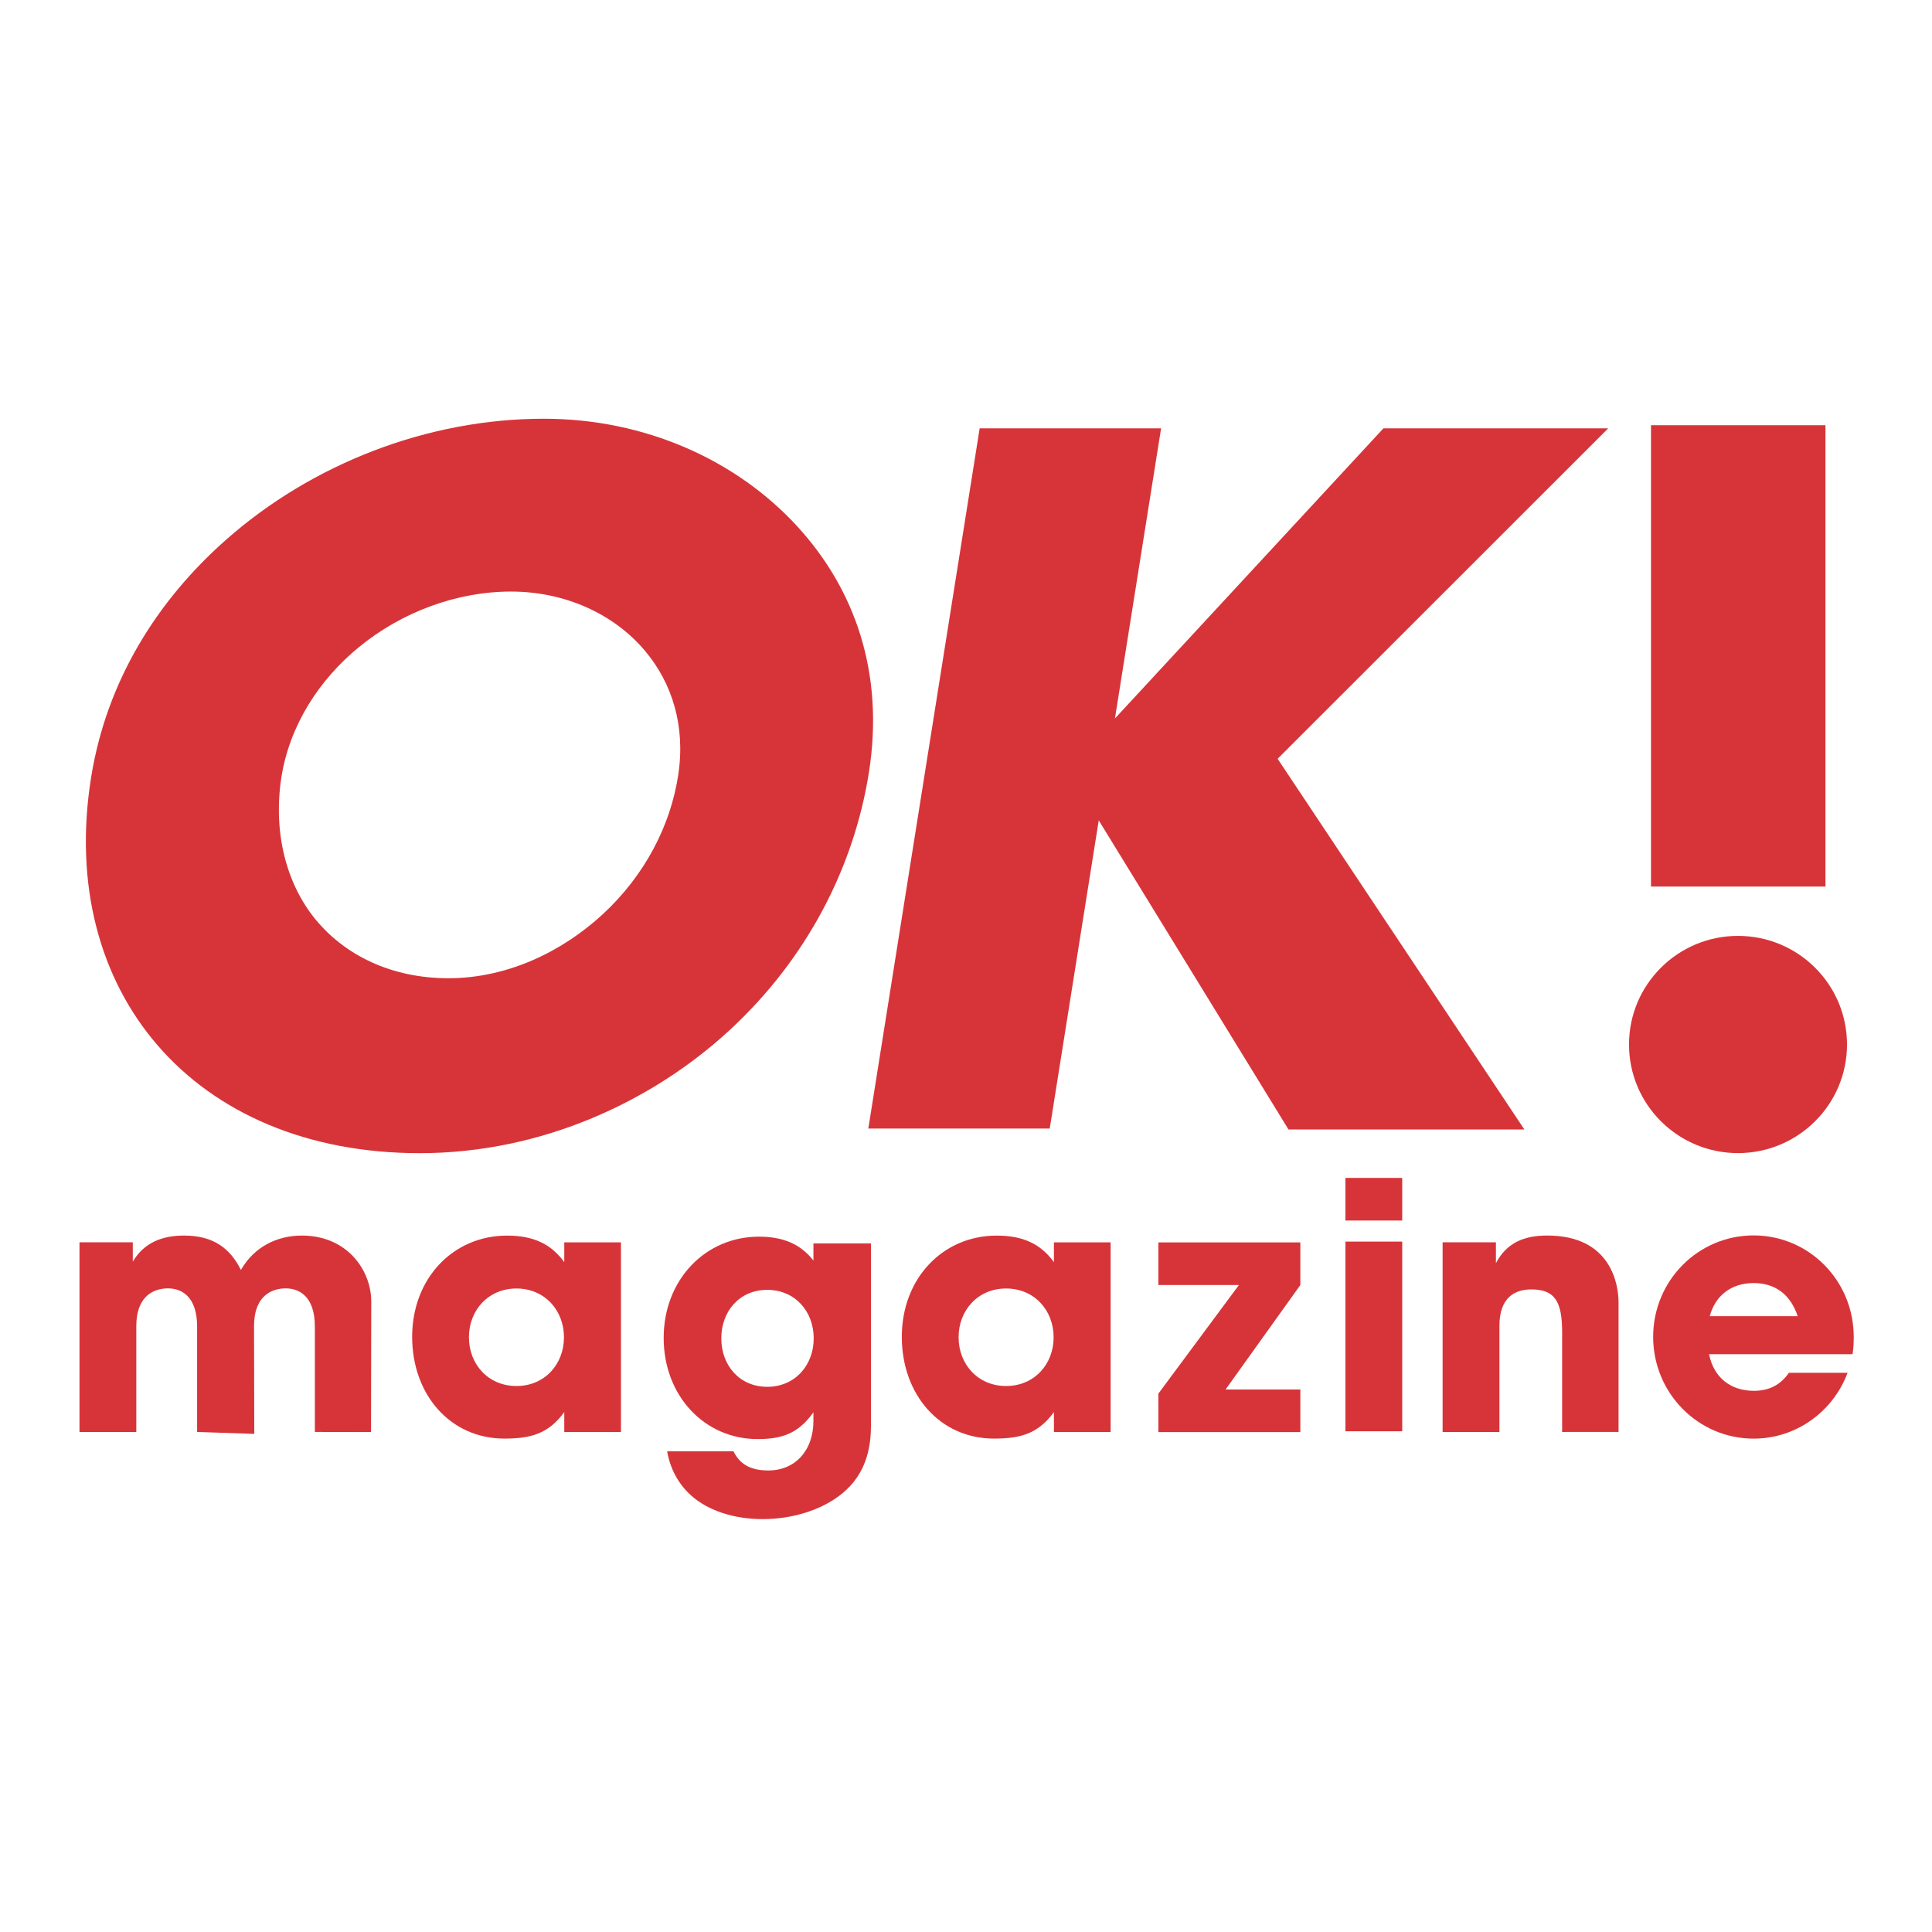
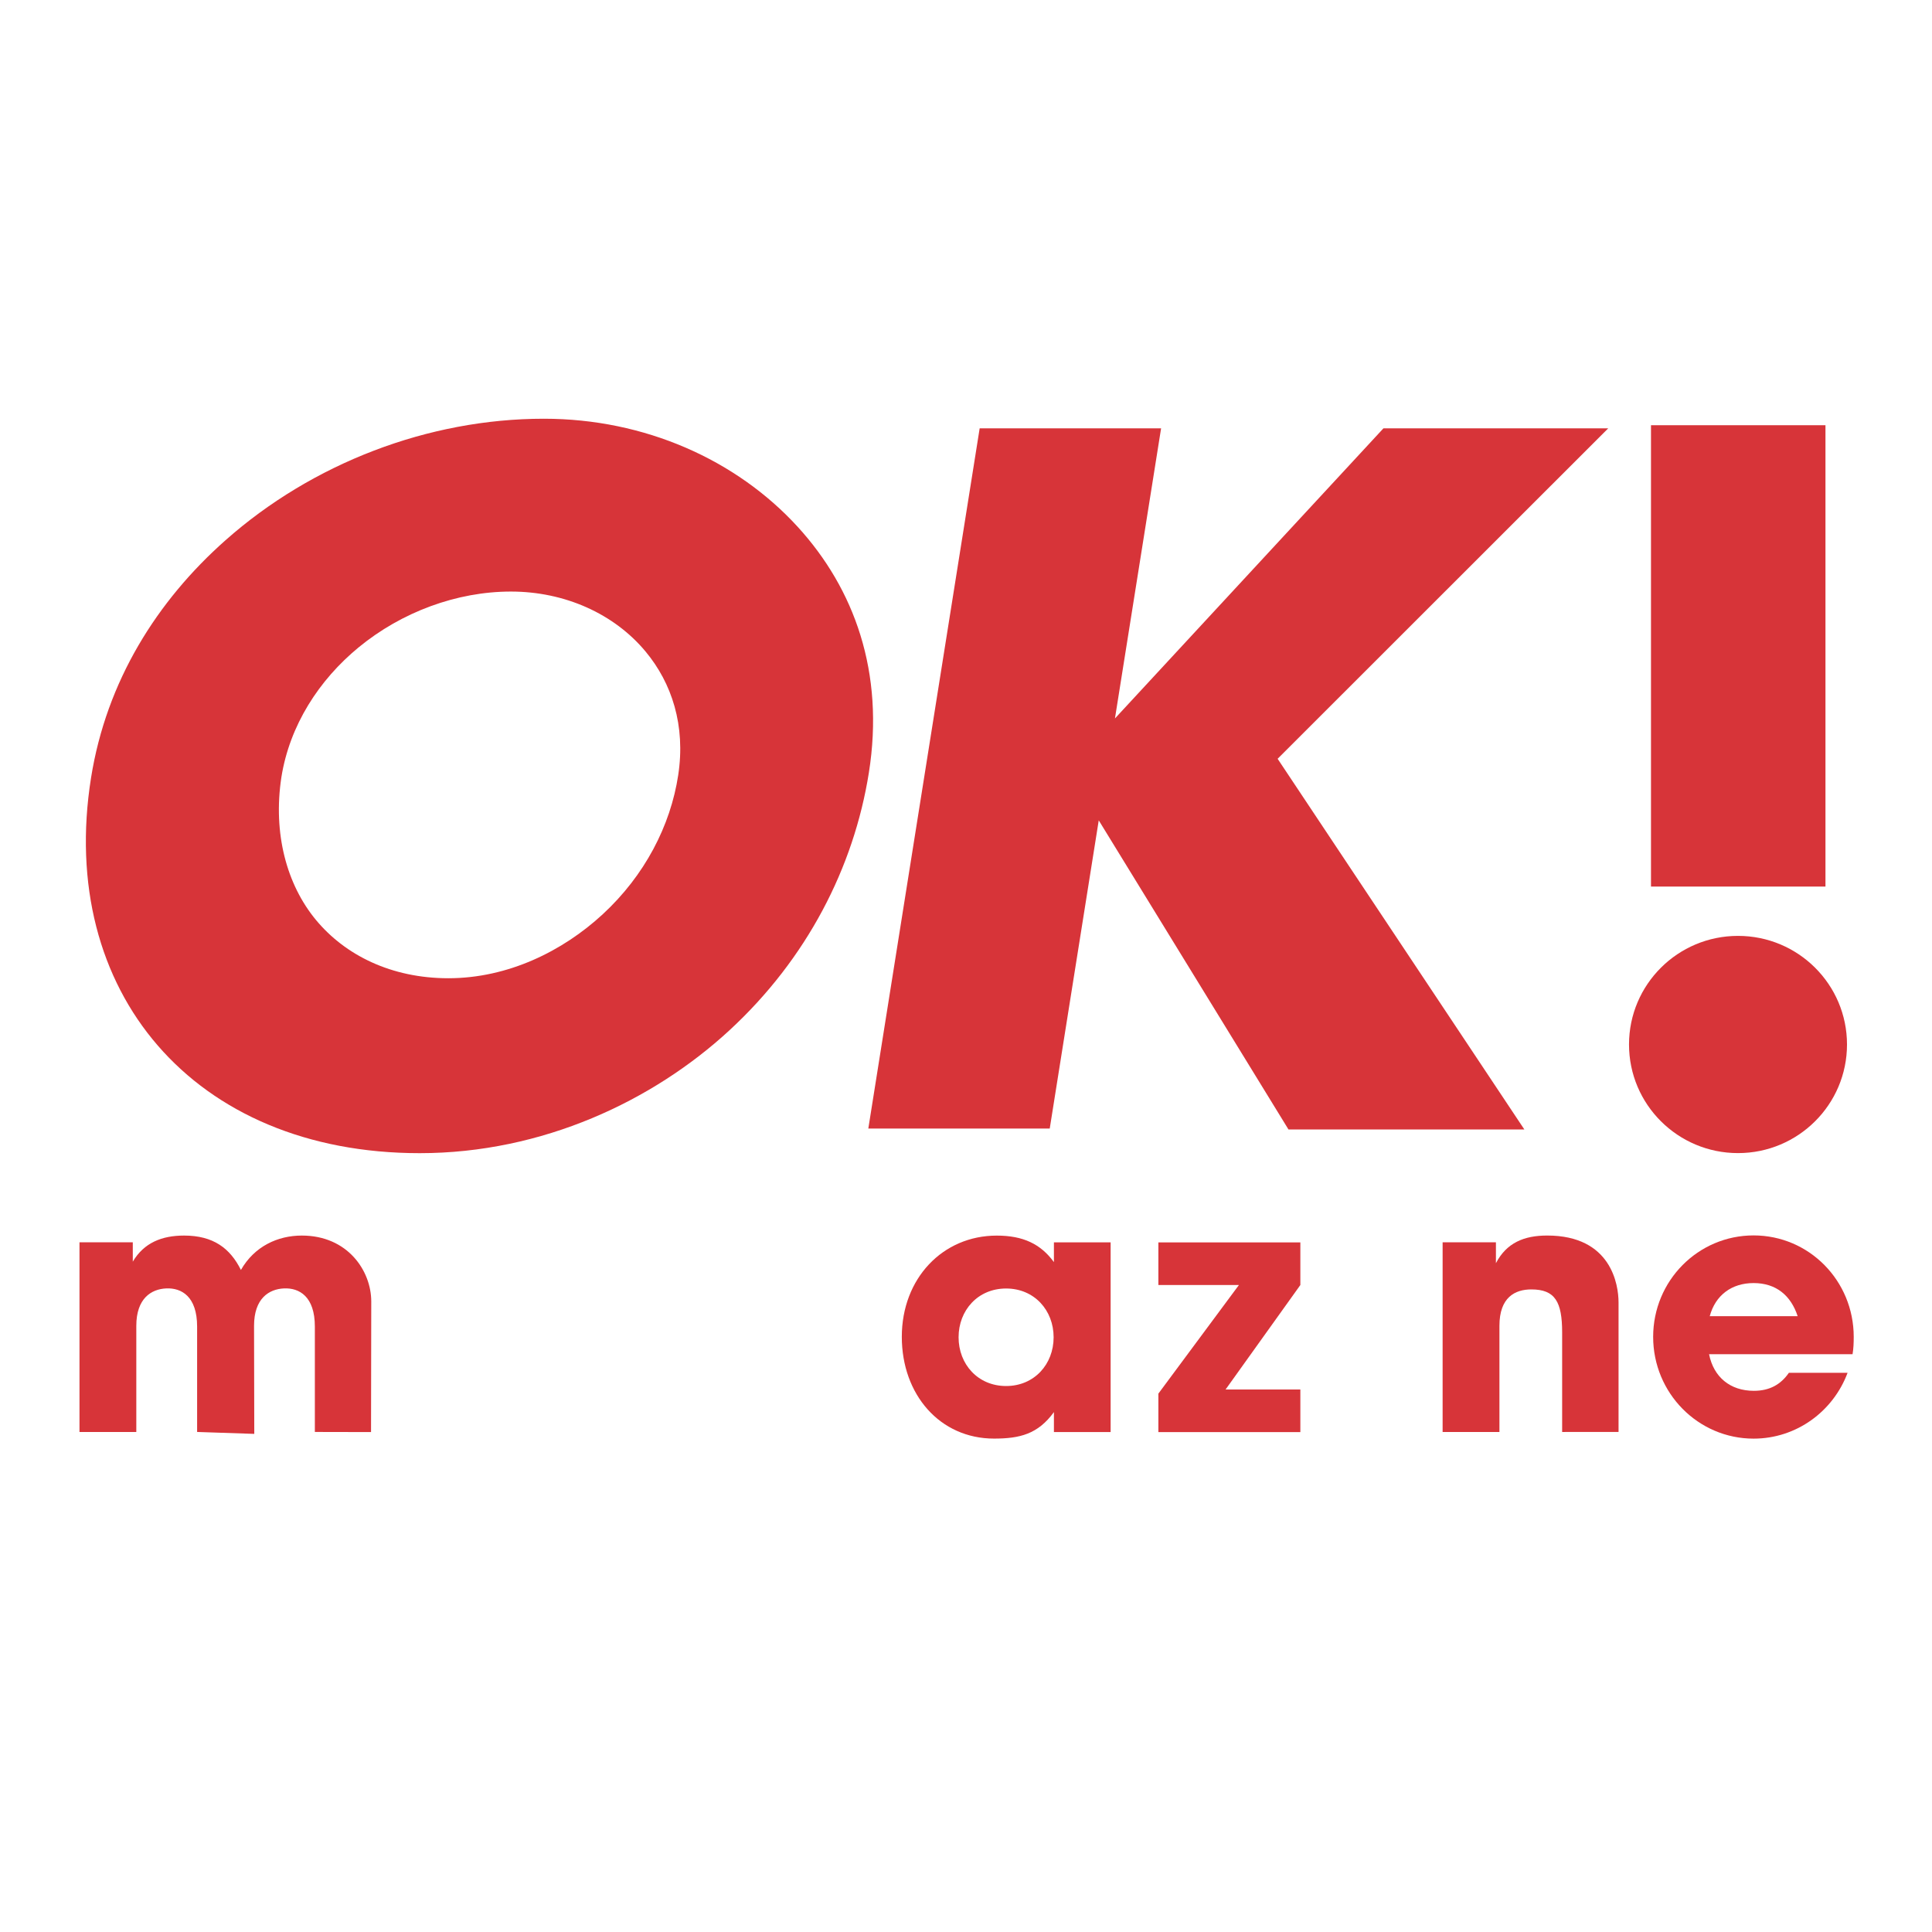
<svg xmlns="http://www.w3.org/2000/svg" version="1.1" width="500" height="500" viewBox="0 0 500 500" xml:space="preserve">
  <desc>Created with Fabric.js 4.6.0</desc>
  <defs>
</defs>
  <g transform="matrix(1.92 0 0 1.92 250 250)" id="hckyRd6MrlV5RV60aVa0F">
    <g style="" vector-effect="non-scaling-stroke">
      <g transform="matrix(0.13 0 0 -0.13 106.14 50.01)" id="A_lwjkc7YmefvsSPQvbc_">
        <path style="stroke: none; stroke-width: 1; stroke-dasharray: none; stroke-linecap: butt; stroke-dashoffset: 0; stroke-linejoin: miter; stroke-miterlimit: 4; fill: rgb(215,52,57); fill-rule: evenodd; opacity: 1;" vector-effect="non-scaling-stroke" transform=" translate(-3856.02, -3584.94)" d="M 3856.17 3690.29 C 3913.68 3690.29 3960 3643.35 3960 3585.09 C 3960 3578.95 3959.78 3572.95 3958.79 3567.1 C 3909.1 3567.1 3859.71 3567.1 3810.02 3567.1 C 3814.72 3543.48 3831.82 3529.16 3856.47 3529.16 C 3872.93 3529.16 3884.46 3535.82 3892.76 3547.83 L 3953.62 3547.83 C 3938.75 3507.95 3900.73 3479.58 3856.17 3479.58 C 3798.66 3479.58 3752.04 3526.82 3752.04 3585.09 C 3752.04 3643.35 3798.66 3690.29 3856.17 3690.29 z M 3901.87 3606.55 C 3894.88 3627.91 3879.61 3640.88 3856.17 3640.88 C 3833.42 3640.88 3816.55 3628.27 3810.71 3606.55 L 3901.87 3606.55" stroke-linecap="round" />
      </g>
      <g transform="matrix(0.13 0 0 -0.13 104.06 10.58)" id="GQyFxY9EGhlYIQeiK5qua">
        <path style="stroke: none; stroke-width: 1; stroke-dasharray: none; stroke-linecap: butt; stroke-dashoffset: 0; stroke-linejoin: miter; stroke-miterlimit: 4; fill: rgb(215,52,57); fill-rule: evenodd; opacity: 1;" vector-effect="non-scaling-stroke" transform=" translate(-3840.42, -3880.63)" d="M 3840.42 3993.24 C 3902.83 3993.24 3953.43 3942.82 3953.43 3880.63 C 3953.43 3818.44 3902.83 3768.02 3840.42 3768.02 C 3778.01 3768.02 3727.41 3818.44 3727.41 3880.63 C 3727.41 3942.82 3778.01 3993.24 3840.42 3993.24" stroke-linecap="round" />
      </g>
      <g transform="matrix(0.13 0 0 -0.13 54.97 45.64)" id="cgTbIfh1KZE6Lsuj1W4n2">
-         <path style="stroke: none; stroke-width: 1; stroke-dasharray: none; stroke-linecap: butt; stroke-dashoffset: 0; stroke-linejoin: miter; stroke-miterlimit: 4; fill: rgb(215,52,57); fill-rule: evenodd; opacity: 1;" vector-effect="non-scaling-stroke" transform=" translate(-3472.28, -3617.71)" d="M 3442.82 3683.03 L 3501.73 3683.03 L 3501.73 3486.36 L 3442.82 3486.36 z M 3442.82 3749.06 L 3501.73 3749.06 L 3501.73 3704.88 L 3442.82 3704.88 L 3442.82 3749.06" stroke-linecap="round" />
-       </g>
+         </g>
      <g transform="matrix(0.13 0 0 -0.13 76.1 49.57)" id="ehYaJpfI6IX35wTRm4gfz">
        <path style="stroke: none; stroke-width: 1; stroke-dasharray: none; stroke-linecap: butt; stroke-dashoffset: 0; stroke-linejoin: miter; stroke-miterlimit: 4; fill: rgb(215,52,57); fill-rule: evenodd; opacity: 1;" vector-effect="non-scaling-stroke" transform=" translate(-3630.78, -3588.2)" d="M 3539.58 3683.03 L 3594.85 3683.03 L 3594.85 3661.37 C 3605.91 3682.53 3624.03 3690.04 3648.02 3690.04 C 3714.5 3690.04 3721.99 3639.02 3721.99 3620.67 L 3721.99 3486.39 L 3663.51 3486.36 L 3663.51 3589.54 C 3663.51 3621.38 3656.17 3634.17 3631.57 3634.17 C 3614.61 3634.17 3598.49 3625.96 3598.49 3596.43 L 3598.49 3486.36 L 3539.58 3486.36 L 3539.58 3683.03" stroke-linecap="round" />
      </g>
      <g transform="matrix(0.13 0 0 -0.13 -99.83 49.7)" id="RD4X1_GrZ4V6WWZRfgBXM">
        <path style="stroke: none; stroke-width: 1; stroke-dasharray: none; stroke-linecap: butt; stroke-dashoffset: 0; stroke-linejoin: miter; stroke-miterlimit: 4; fill: rgb(215,52,57); fill-rule: evenodd; opacity: 1;" vector-effect="non-scaling-stroke" transform=" translate(-2311.26, -3587.23)" d="M 2160 3683.03 L 2215.27 3683.03 L 2215.27 3662.98 C 2226.78 3682.52 2245.38 3690.04 2268.44 3690.04 C 2298.79 3690.04 2316.2 3676.84 2327.38 3654.38 C 2341.36 3678.86 2365.52 3690.04 2390.52 3690.04 C 2438.15 3690.04 2462.52 3653.39 2462.52 3621.66 L 2462.29 3486.29 L 2404.04 3486.41 L 2404.04 3595.69 C 2404.04 3626.81 2387.95 3635.96 2372.03 3635.24 C 2356.43 3634.54 2340.99 3624.84 2340.99 3596.43 L 2341.23 3484.41 L 2281.96 3486.41 L 2281.96 3595.69 C 2281.96 3626.81 2265.87 3635.96 2249.95 3635.24 C 2234.35 3634.54 2218.91 3624.84 2218.91 3596.43 L 2218.91 3486.36 L 2160 3486.36 L 2160 3683.03" stroke-linecap="round" />
      </g>
      <g transform="matrix(0.13 0 0 -0.13 5.42 50.02)" id="YXnOzv1F64Uy7nnMldhTz">
        <path style="stroke: none; stroke-width: 1; stroke-dasharray: none; stroke-linecap: butt; stroke-dashoffset: 0; stroke-linejoin: miter; stroke-miterlimit: 4; fill: rgb(215,52,57); fill-rule: evenodd; opacity: 1;" vector-effect="non-scaling-stroke" transform=" translate(-3100.61, -3584.82)" d="M 3150.08 3683.03 L 3208.87 3683.03 L 3208.87 3486.36 L 3150.08 3486.36 L 3150.08 3507.05 C 3133.52 3484.29 3114.84 3479.58 3087.98 3479.58 C 3031.84 3479.58 2992.36 3525.19 2992.36 3585.09 C 2992.36 3645.52 3034.65 3690.05 3090.79 3690.05 C 3118.14 3690.05 3136.32 3681.37 3150.08 3662.57 z M 3100.5 3635.2 C 3129.8 3635.2 3149.77 3612.56 3149.77 3584.64 C 3149.77 3556.72 3129.8 3534.09 3100.5 3534.09 C 3071.21 3534.09 3051.23 3556.72 3051.23 3584.64 C 3051.23 3612.56 3071.21 3635.2 3100.5 3635.2" stroke-linecap="round" />
      </g>
      <g transform="matrix(0.13 0 0 -0.13 -60.58 50.02)" id="QUcLeW-Knyq2Xu0eANSNQ">
-         <path style="stroke: none; stroke-width: 1; stroke-dasharray: none; stroke-linecap: butt; stroke-dashoffset: 0; stroke-linejoin: miter; stroke-miterlimit: 4; fill: rgb(215,52,57); fill-rule: evenodd; opacity: 1;" vector-effect="non-scaling-stroke" transform=" translate(-2605.65, -3584.82)" d="M 2655.11 3683.03 L 2713.9 3683.03 L 2713.9 3486.36 L 2655.11 3486.36 L 2655.11 3507.05 C 2638.55 3484.29 2619.88 3479.58 2593.01 3479.58 C 2536.87 3479.58 2497.39 3525.19 2497.39 3585.09 C 2497.39 3645.52 2539.68 3690.05 2595.82 3690.05 C 2623.17 3690.05 2641.36 3681.37 2655.11 3662.57 z M 2605.53 3635.2 C 2634.82 3635.2 2654.8 3612.56 2654.8 3584.64 C 2654.8 3556.72 2634.82 3534.09 2605.53 3534.09 C 2576.24 3534.09 2556.26 3556.72 2556.26 3584.64 C 2556.26 3612.56 2576.24 3635.2 2605.53 3635.2" stroke-linecap="round" />
-       </g>
+         </g>
      <g transform="matrix(0.13 0 0 -0.13 -26.78 55.52)" id="hMzIiM-Za4qtnV1lDtj-B">
-         <path style="stroke: none; stroke-width: 1; stroke-dasharray: none; stroke-linecap: butt; stroke-dashoffset: 0; stroke-linejoin: miter; stroke-miterlimit: 4; fill: rgb(215,52,57); fill-rule: evenodd; opacity: 1;" vector-effect="non-scaling-stroke" transform=" translate(-2859.13, -3543.62)" d="M 2906.93 3683.03 L 2966.61 3683.03 L 2966.61 3495.28 C 2966.61 3476.07 2963.8 3448.98 2941.25 3427.72 C 2903.8 3392.43 2828.61 3386.55 2786.83 3416.34 C 2769.54 3428.67 2758.88 3446.66 2755.25 3467.51 L 2824.04 3467.51 C 2831.52 3452.25 2844.19 3447.63 2860.58 3447.63 C 2887.02 3447.63 2906.93 3467.37 2906.93 3499.04 L 2906.93 3507.94 C 2891.48 3486.22 2874.79 3480.18 2849.09 3480.18 C 2793.82 3480.18 2751.66 3525.19 2751.66 3585.09 C 2751.66 3645.52 2795.09 3690.05 2850.35 3690.05 C 2875.93 3690.05 2893.57 3682.22 2906.93 3665.34 z M 2859.02 3634.9 C 2887.86 3634.9 2907.22 3612.56 2907.22 3584.64 C 2907.22 3556.72 2887.86 3534.39 2859.02 3534.39 C 2830.18 3534.39 2811.41 3556.72 2811.41 3584.64 C 2811.41 3612.56 2830.18 3634.9 2859.02 3634.9" stroke-linecap="round" />
-       </g>
+         </g>
      <g transform="matrix(0.13 0 0 -0.13 104.09 -41.8)" id="GWHqjOScLQy6BehcOaQH-">
        <path style="stroke: none; stroke-width: 1; stroke-dasharray: none; stroke-linecap: butt; stroke-dashoffset: 0; stroke-linejoin: miter; stroke-miterlimit: 4; fill: rgb(215,52,57); fill-rule: evenodd; opacity: 1;" vector-effect="non-scaling-stroke" transform=" translate(-3840.69, -4273.47)" d="M 3750.24 4512.64 L 3931.14 4512.64 L 3931.14 4034.29 L 3750.24 4034.29 L 3750.24 4512.64" stroke-linecap="round" />
      </g>
      <g transform="matrix(0.13 0 0 -0.13 36.7 -25.22)" id="HYMmfv_JsJ529WcPHuytL">
        <path style="stroke: none; stroke-width: 1; stroke-dasharray: none; stroke-linecap: butt; stroke-dashoffset: 0; stroke-linejoin: miter; stroke-miterlimit: 4; fill: rgb(215,52,57); fill-rule: evenodd; opacity: 1;" vector-effect="non-scaling-stroke" transform=" translate(-3335.23, -4149.16)" d="M 3067.09 4512.64 L 3255.21 4512.64 L 3207.36 4211.82 L 3485.75 4512.64 L 3718.82 4512.64 L 3376.03 4170.02 L 3631.85 3785.68 L 3387.28 3785.68 L 3190.56 4106.17 L 3139.75 3786.63 L 2951.64 3786.63 L 3067.09 4512.64" stroke-linecap="round" />
      </g>
      <g transform="matrix(0.13 0 0 -0.13 35.5 50.04)" id="Dbq0d6Se5t801JY5Afwi7">
        <path style="stroke: none; stroke-width: 1; stroke-dasharray: none; stroke-linecap: butt; stroke-dashoffset: 0; stroke-linejoin: miter; stroke-miterlimit: 4; fill: rgb(215,52,57); fill-rule: evenodd; opacity: 1;" vector-effect="non-scaling-stroke" transform=" translate(-3326.24, -3584.7)" d="M 3252.63 3683.03 L 3399.84 3683.03 L 3399.84 3638.85 L 3322.32 3530.54 L 3399.84 3530.54 L 3399.84 3486.36 L 3252.63 3486.36 L 3252.63 3526.24 L 3336.14 3638.85 L 3252.63 3638.85 L 3252.63 3683.03" stroke-linecap="round" />
      </g>
      <g transform="matrix(0.13 0 0 -0.13 -65.58 -24.27)" id="lOns5eOpePKgW06biEJn4">
        <path style="stroke: none; stroke-width: 1; stroke-dasharray: none; stroke-linecap: butt; stroke-dashoffset: 0; stroke-linejoin: miter; stroke-miterlimit: 4; fill: rgb(215,52,57); fill-rule: evenodd; opacity: 1;" vector-effect="non-scaling-stroke" transform=" translate(-2568.15, -4142.05)" d="M 2634.92 4522.8 C 2739.71 4522.8 2834.71 4480.06 2898.07 4410.76 C 2956.75 4346.56 2988.45 4259.85 2971.89 4155.71 C 2956.27 4057.5 2907.73 3962.84 2827.25 3888.6 C 2748.09 3815.57 2633.59 3761.29 2506.17 3761.29 C 2389.02 3761.29 2295.01 3803.19 2234.7 3872.77 C 2174.39 3942.36 2147.77 4039.64 2165.39 4150.41 C 2181.35 4250.77 2233.88 4333.98 2304.85 4396.84 C 2394.73 4476.46 2514.86 4522.8 2634.92 4522.8 z M 2600.76 4343.6 C 2656.39 4343.6 2707.7 4320.73 2740.43 4281.35 C 2767.52 4248.76 2782.07 4204.85 2774.21 4153.22 C 2766.24 4100.78 2739.45 4049.21 2696.06 4009.1 C 2654.57 3970.75 2597.7 3942.67 2535.93 3942.67 C 2476.93 3942.67 2429.01 3966.44 2398.64 4003.07 C 2368.27 4039.71 2353.9 4092.79 2362.77 4151.11 C 2371.3 4204.72 2401.64 4251.86 2442.87 4285.75 C 2487.38 4322.34 2544.59 4343.6 2600.76 4343.6" stroke-linecap="round" />
      </g>
    </g>
  </g>
</svg>